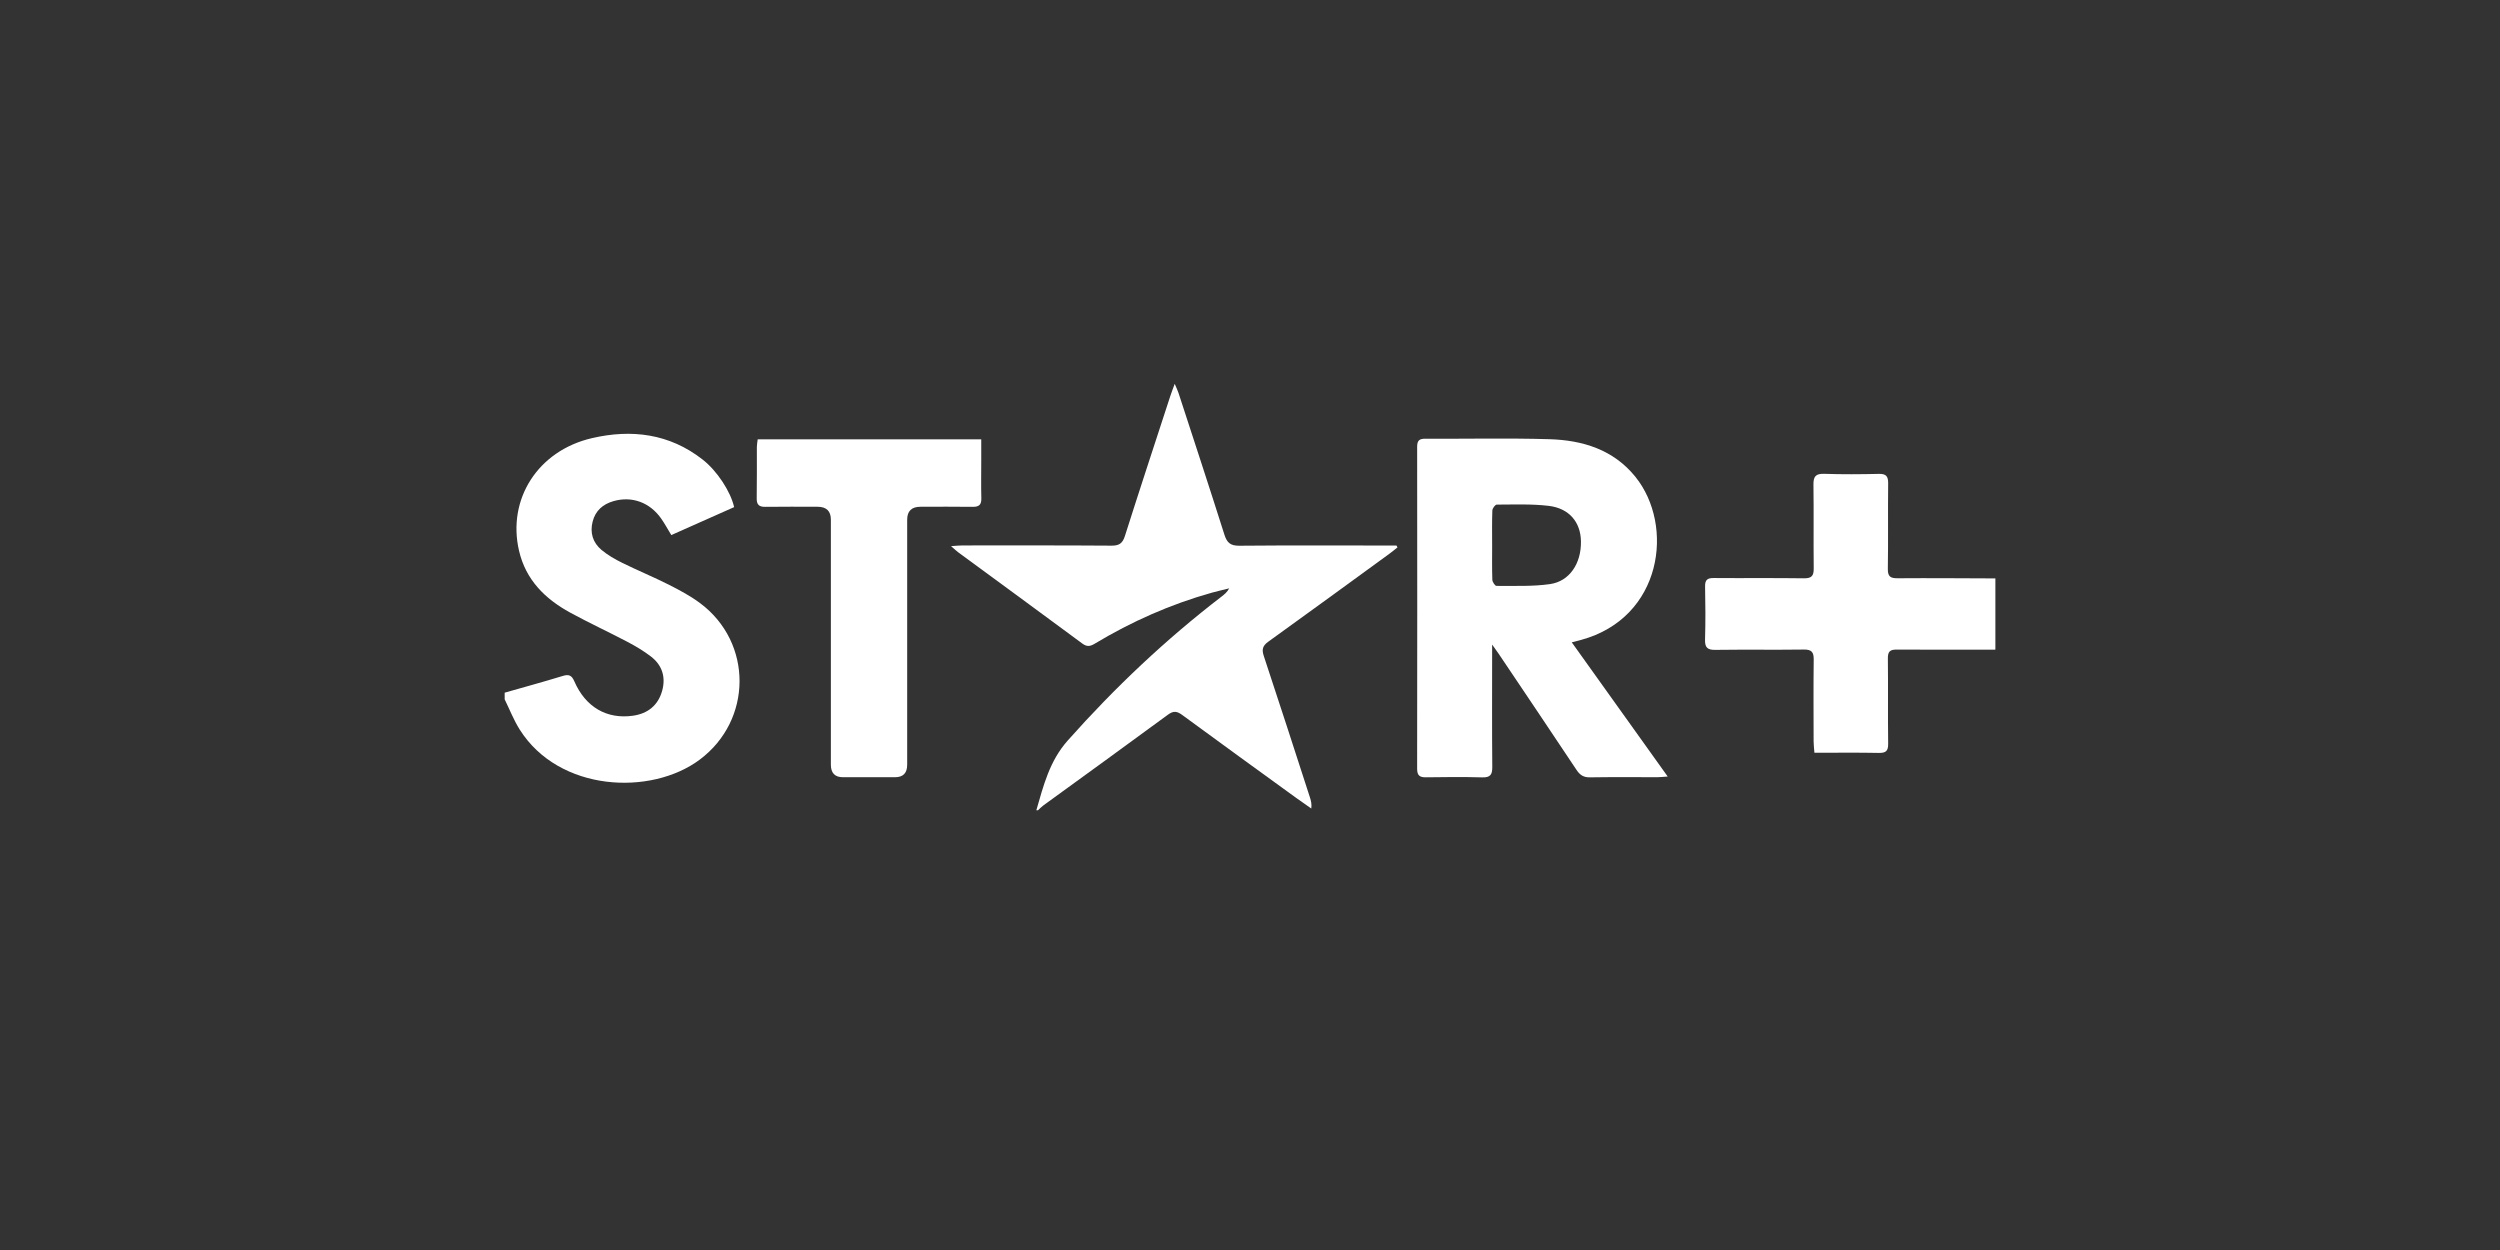
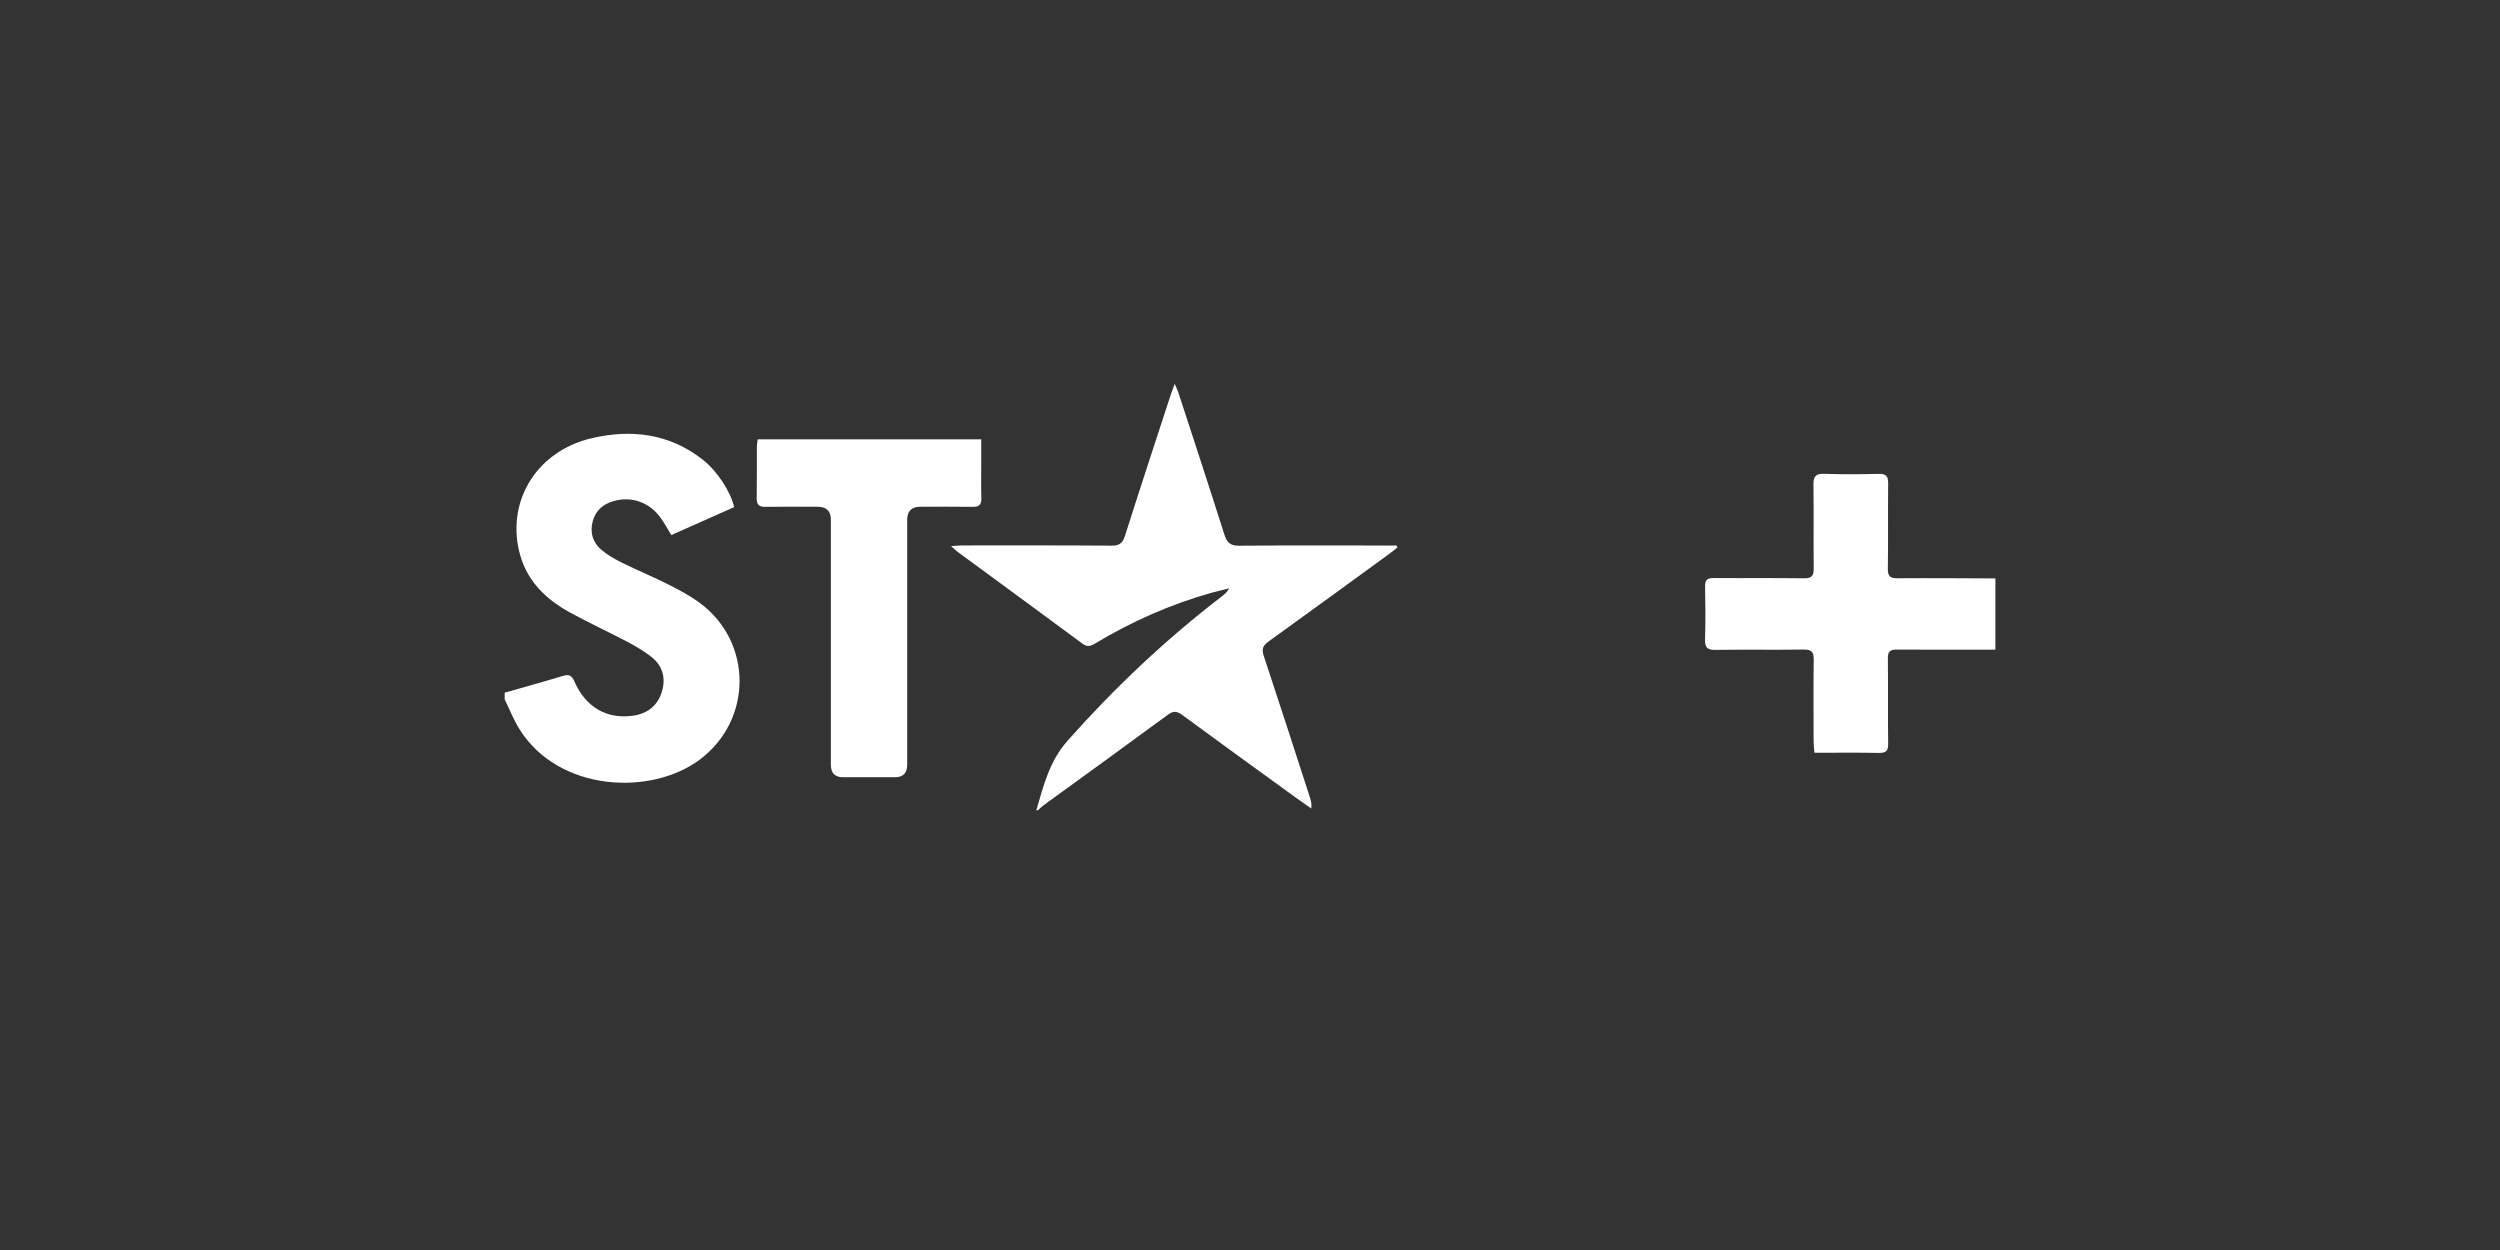
<svg xmlns="http://www.w3.org/2000/svg" id="Camada_1" data-name="Camada 1" viewBox="0 0 1700 850">
  <rect x="0" y="0" width="1700" height="850" fill="#333333" stroke="none" />
  <defs>
    <style>
      .cls-1 {
        fill: #fff;
      }
    </style>
  </defs>
  <g id="qQHu4n.tif">
    <g>
      <path class="cls-1" d="m704.7,551c4.88-16.82,8.95-33.49,21.4-47.49,31.91-35.9,66.57-68.66,104.63-97.89,1.89-1.45,3.74-2.94,5.11-5.53-3.89.96-7.82,1.83-11.68,2.91-28.17,7.89-54.69,19.65-79.73,34.71-3.17,1.9-5.33,2.21-8.47-.11-28.05-20.77-56.23-41.36-84.35-62.02-1.31-.96-2.48-2.12-4.9-4.21,3.54-.22,5.66-.47,7.78-.47,33.78,0,67.56-.1,101.33.15,5.21.04,7.53-1.56,9.12-6.57,10.11-31.82,20.55-63.53,30.9-95.27.74-2.28,1.63-4.52,2.97-8.21,1.22,2.92,2.01,4.5,2.55,6.15,10.46,32.1,21.03,64.16,31.21,96.35,1.76,5.55,4.11,7.65,10.16,7.6,33.4-.31,66.8-.15,100.21-.14,2.22,0,4.44,0,6.65,0,.23.43.47.85.7,1.28-1.76,1.39-3.48,2.84-5.29,4.16-27.45,19.99-54.87,40.04-82.44,59.86-3.84,2.76-4.73,5.17-3.2,9.76,10.65,32.03,20.99,64.17,31.41,96.28.73,2.24,1.29,4.54.91,7.5-3.32-2.33-6.68-4.62-9.96-7-25.97-18.84-51.98-37.63-77.83-56.63-3.56-2.62-5.95-2.94-9.72-.16-28.1,20.69-56.41,41.11-84.63,61.64-1.34.97-2.48,2.23-3.71,3.35h-1.13Z" />
      <path class="cls-1" d="m343.15,471.03c13.15-3.76,26.35-7.35,39.43-11.36,4.23-1.3,6.16-.54,7.99,3.68,7.6,17.49,22.06,25.89,39.91,23.33,9.95-1.43,16.96-6.95,19.75-16.82,2.66-9.42.07-17.6-7.72-23.53-4.9-3.72-10.25-6.94-15.71-9.8-12.95-6.81-26.25-12.95-39.08-19.96-17.06-9.32-30.16-22.22-34.77-42-8.16-35.04,12.72-68.07,49.55-76.63,26.91-6.25,52.64-3.11,75.19,14.48,9.96,7.77,19.09,21.77,21.52,32.42-14,6.23-28.14,12.52-42.73,19.01-2.38-3.91-4.4-7.66-6.81-11.12-7.73-11.09-19.95-15.58-32.53-11.95-7.14,2.06-12.22,6.4-14.14,13.86-1.97,7.66.15,14.36,6.01,19.29,4.24,3.57,9.24,6.4,14.24,8.87,10.42,5.15,21.2,9.57,31.58,14.81,7.34,3.71,14.7,7.65,21.27,12.55,35.92,26.82,35.62,79.57-.29,106.39-33.13,24.74-95.61,21.97-122.4-20.43-4.07-6.44-6.86-13.69-10.24-20.57,0-1.5,0-3,0-4.51Z" />
-       <path class="cls-1" d="m1356.85,441.75c-22.33.01-44.65.13-66.98-.04-4.57-.04-6.18,1.24-6.12,6,.24,19.32-.06,38.65.2,57.97.07,5.02-1.54,6.4-6.43,6.3-14.41-.29-28.83-.1-43.72-.1-.22-2.94-.53-5.31-.54-7.69-.04-18.57-.16-37.15.06-55.72.06-5.06-1.46-6.85-6.72-6.78-20.07.27-40.15-.06-60.22.22-5.47.08-7.11-1.72-6.95-7.08.35-12,.28-24.02.03-36.02-.1-4.52,1.56-5.79,5.89-5.76,20.45.17,40.9-.11,61.35.19,5.38.08,6.68-1.83,6.63-6.8-.21-18.95.08-37.9-.18-56.85-.08-5.53,1.48-7.6,7.31-7.4,12.37.42,24.77.33,37.14.04,5.02-.12,6.41,1.67,6.35,6.52-.23,19.32.1,38.65-.22,57.97-.09,5.36,1.74,6.53,6.72,6.49,22.13-.17,44.27.03,66.41.1v48.43Z" />
-       <path class="cls-1" d="m1068.81,436.81c21.88,30.61,43.2,60.41,65.23,91.23-3.18.22-4.96.45-6.74.45-15.39.03-30.78-.14-46.16.11-4.33.07-6.79-1.57-9.1-5.05-17.55-26.4-35.28-52.69-52.96-79-1.1-1.63-2.27-3.21-4.43-6.25v7.69c0,25.15-.13,50.29.1,75.44.05,5.22-1.21,7.35-6.84,7.19-12.75-.36-25.52-.24-38.28-.05-4.28.06-5.98-1.27-5.98-5.78.1-73,.1-146,.01-219,0-4.15,1.4-5.5,5.57-5.47,28.15.17,56.32-.51,84.44.34,22.56.68,43.49,7.08,58.41,25.59,26.68,33.1,18.42,95.84-37,110.91-1.79.49-3.59.94-6.29,1.64Zm-54.15-66.13c0,7.87-.15,15.74.13,23.59.05,1.47,1.83,4.14,2.8,4.14,12.14-.09,24.43.49,36.38-1.22,13.39-1.91,21.33-14.11,21.08-29.1-.22-13.01-7.97-22.45-21.96-24.11-11.64-1.38-23.52-.87-35.3-.85-1.05,0-2.94,2.54-3,3.95-.29,7.85-.14,15.73-.14,23.59Z" />
+       <path class="cls-1" d="m1356.85,441.75c-22.33.01-44.65.13-66.98-.04-4.57-.04-6.18,1.24-6.12,6,.24,19.32-.06,38.65.2,57.97.07,5.02-1.54,6.4-6.43,6.3-14.41-.29-28.83-.1-43.72-.1-.22-2.94-.53-5.31-.54-7.69-.04-18.57-.16-37.15.06-55.72.06-5.06-1.46-6.85-6.72-6.78-20.07.27-40.15-.06-60.22.22-5.47.08-7.11-1.72-6.95-7.08.35-12,.28-24.02.03-36.02-.1-4.52,1.56-5.79,5.89-5.76,20.45.17,40.9-.11,61.35.19,5.38.08,6.68-1.83,6.63-6.8-.21-18.95.08-37.9-.18-56.85-.08-5.53,1.48-7.6,7.31-7.4,12.37.42,24.77.33,37.14.04,5.02-.12,6.41,1.67,6.35,6.52-.23,19.32.1,38.65-.22,57.97-.09,5.36,1.74,6.53,6.72,6.49,22.13-.17,44.27.03,66.41.1v48.43" />
      <path class="cls-1" d="m667.25,298.73c0,5.13,0,9.95,0,14.77,0,8.44-.17,16.89.06,25.33.12,4.43-1.62,5.89-5.93,5.82-11.82-.18-23.64-.06-35.47-.05q-9.02,0-9.03,8.78c0,55.55,0,111.1,0,166.65q0,8.47-8.21,8.48c-11.82,0-23.65,0-35.47,0q-8.2,0-8.21-8.48c0-55.55,0-111.1,0-166.65q0-8.77-9.03-8.78c-11.82,0-23.65-.13-35.47.05-4.3.07-6.01-1.39-5.93-5.82.21-11.63.05-23.27.1-34.9,0-1.64.35-3.29.58-5.2h152.01Z" />
    </g>
  </g>
</svg>